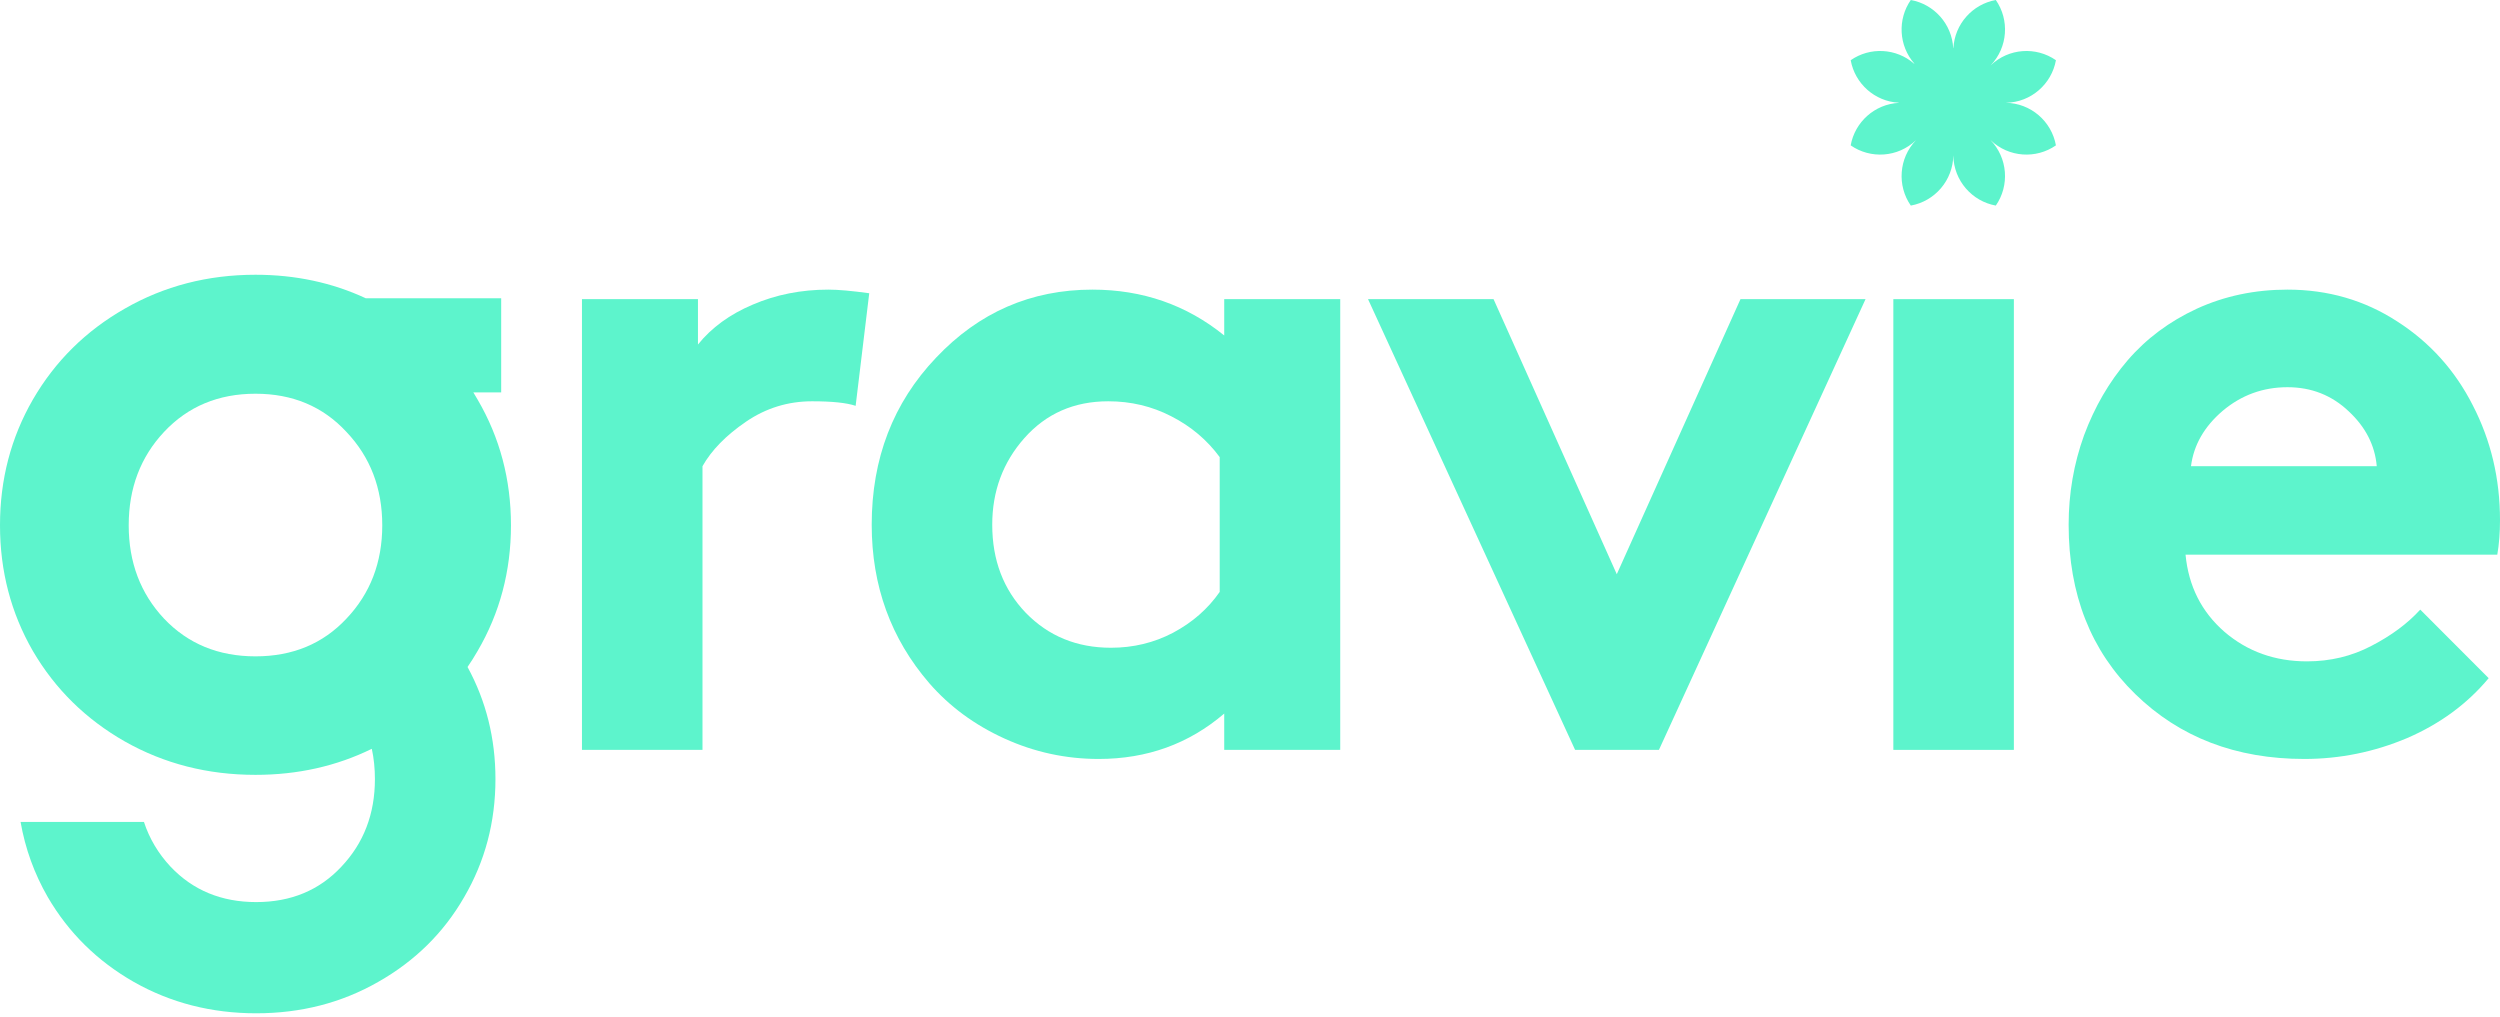
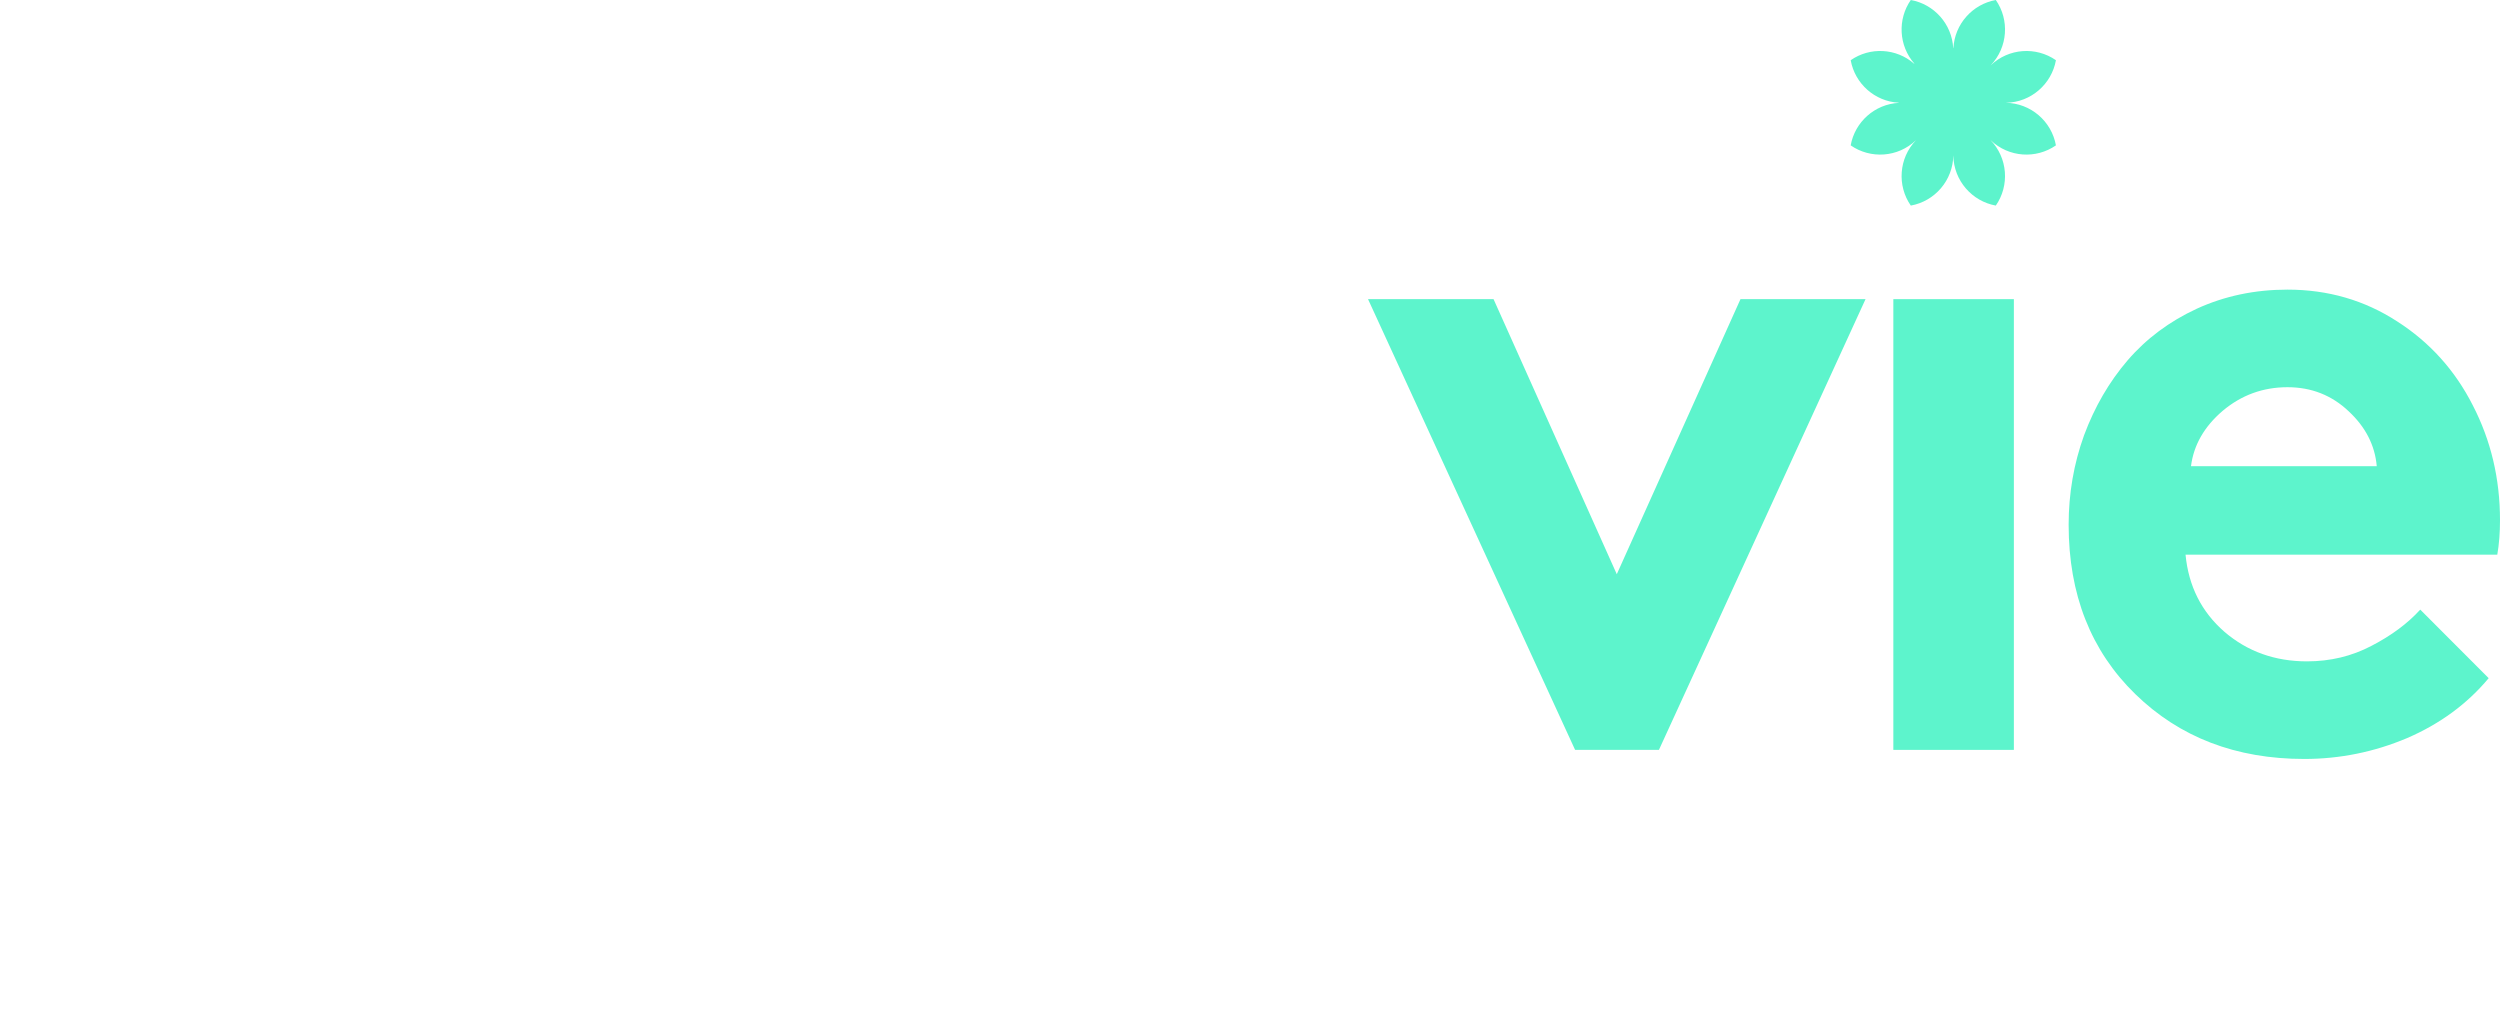
<svg xmlns="http://www.w3.org/2000/svg" width="300" height="122" viewBox="0 0 300 122" fill="none">
-   <path d="M104.308 35.19L102.677 48.699C101.59 48.335 99.85 48.154 97.457 48.154C94.558 48.154 91.911 48.971 89.519 50.605C87.127 52.239 85.387 54.018 84.299 55.943V89.986H69.836V35.898H83.755V41.345C85.387 39.312 87.58 37.714 90.335 36.552C93.126 35.354 96.153 34.755 99.415 34.755C100.575 34.755 102.206 34.9 104.308 35.19Z" fill="#5DF4CC" />
-   <path d="M146.364 71.031V54.853C144.841 52.784 142.902 51.15 140.546 49.951C138.226 48.753 135.707 48.154 132.988 48.154C128.892 48.154 125.539 49.624 122.929 52.566C120.355 55.471 119.068 58.939 119.068 62.969C119.068 67.218 120.41 70.74 123.092 73.536C125.811 76.332 129.218 77.73 133.314 77.73C135.997 77.73 138.48 77.131 140.763 75.933C143.083 74.698 144.95 73.064 146.364 71.031ZM160.827 35.898V89.986H146.907V85.628C142.666 89.259 137.646 91.075 131.846 91.075C127.895 91.075 124.125 90.258 120.536 88.624C116.948 86.99 113.939 84.775 111.511 81.979C106.907 76.641 104.605 70.304 104.605 62.969C104.605 55.017 107.179 48.335 112.326 42.925C117.473 37.478 123.726 34.755 131.085 34.755C137.102 34.755 142.376 36.588 146.907 40.256V35.898H160.827Z" fill="#5DF4CC" />
  <path d="M179.225 35.898L194.014 68.906L208.858 35.898H223.865L199.071 89.986H189.012L164.163 35.898H179.225Z" fill="#5DF4CC" />
  <path d="M241.664 35.898V89.986H227.201V35.898H241.664Z" fill="#5DF4CC" />
  <path d="M290.43 73.155L298.641 81.38C296.067 84.466 292.805 86.863 288.854 88.57C284.902 90.24 280.788 91.075 276.511 91.075C268.319 91.075 261.558 88.479 256.23 83.286C250.901 78.093 248.237 71.321 248.237 62.969C248.237 59.229 248.853 55.652 250.086 52.239C251.354 48.826 253.094 45.83 255.305 43.252C257.553 40.637 260.326 38.567 263.624 37.042C266.959 35.517 270.584 34.755 274.499 34.755C279.356 34.755 283.743 36.026 287.657 38.567C291.572 41.073 294.599 44.432 296.738 48.644C298.913 52.856 300 57.45 300 62.425C300 63.95 299.891 65.33 299.674 66.564H262.265C262.628 70.341 264.186 73.427 266.941 75.824C269.696 78.184 272.995 79.364 276.837 79.364C279.628 79.364 282.202 78.747 284.558 77.512C286.951 76.278 288.908 74.825 290.43 73.155ZM262.918 55.943H285.211C284.993 53.437 283.869 51.24 281.839 49.352C279.81 47.428 277.363 46.465 274.499 46.465C271.563 46.465 268.971 47.409 266.724 49.298C264.513 51.186 263.244 53.401 262.918 55.943Z" fill="#5DF4CC" />
-   <path fill-rule="evenodd" clip-rule="evenodd" d="M3.948 78.124C1.316 73.558 0 68.528 0 63.034C0 57.539 1.316 52.509 3.948 47.944C6.619 43.339 10.297 39.702 14.981 37.032C19.703 34.324 24.929 32.97 30.658 32.97C35.435 32.97 39.848 33.911 43.898 35.794H60.142V47.09H56.803C56.976 47.371 57.145 47.655 57.31 47.944C59.981 52.509 61.316 57.539 61.316 63.034C61.316 68.528 59.981 73.558 57.31 78.124C56.93 78.783 56.528 79.422 56.105 80.041C58.337 84.135 59.454 88.617 59.454 93.489C59.454 98.645 58.203 103.366 55.702 107.651C53.237 111.936 49.793 115.331 45.371 117.836C40.985 120.342 36.11 121.595 30.745 121.595C25.38 121.595 20.486 120.342 16.064 117.836C11.678 115.331 8.234 111.936 5.733 107.651C4.112 104.832 3.024 101.825 2.469 98.629H17.273C17.926 100.629 18.991 102.42 20.468 104.001C23.151 106.834 26.576 108.25 30.745 108.25C34.913 108.25 38.321 106.834 40.967 104.001C43.649 101.169 44.99 97.665 44.99 93.489C44.99 92.216 44.866 91.005 44.617 89.857C40.371 91.94 35.719 92.982 30.658 92.982C24.929 92.982 19.703 91.647 14.981 88.977C10.297 86.307 6.619 82.689 3.948 78.124ZM19.684 51.832C16.858 54.85 15.445 58.584 15.445 63.034C15.445 67.483 16.858 71.217 19.684 74.235C22.548 77.253 26.206 78.762 30.658 78.762C35.11 78.762 38.748 77.253 41.574 74.235C44.439 71.217 45.871 67.483 45.871 63.034C45.871 58.584 44.439 54.85 41.574 51.832C38.748 48.776 35.11 47.247 30.658 47.247C26.206 47.247 22.548 48.776 19.684 51.832Z" fill="#5DF4CC" />
  <path d="M234.407 5.779C234.562 2.877 236.706 0.503 239.498 -0C241.153 2.384 240.949 5.671 238.888 7.834L238.889 7.835L238.882 7.843C238.882 7.843 238.882 7.843 238.883 7.844C241.042 5.772 244.327 5.566 246.711 7.226C246.198 10.084 243.734 12.264 240.749 12.333V12.335H240.666V12.335C243.688 12.365 246.193 14.559 246.71 17.444C244.33 19.102 241.049 18.898 238.89 16.833L238.889 16.834L238.829 16.775L238.829 16.775C240.945 18.937 241.168 22.262 239.497 24.669C236.644 24.155 234.468 21.688 234.399 18.698H234.397L234.397 18.5L234.397 18.501V18.614H234.397C234.367 21.642 232.177 24.151 229.296 24.67C227.642 22.285 227.845 18.999 229.907 16.836L229.905 16.835L229.911 16.829C229.911 16.828 229.91 16.828 229.91 16.827C227.75 18.898 224.466 19.104 222.083 17.444C222.585 14.645 224.958 12.497 227.859 12.344C227.859 12.338 227.859 12.332 227.858 12.326C224.959 12.172 222.587 10.024 222.084 7.225C224.392 5.619 227.545 5.761 229.703 7.652C229.709 7.645 229.715 7.639 229.722 7.633C227.834 5.471 227.692 2.312 229.296 0C232.088 0.503 234.231 2.876 234.387 5.779C234.394 5.779 234.4 5.779 234.407 5.779Z" fill="#5DF4CC" />
</svg>